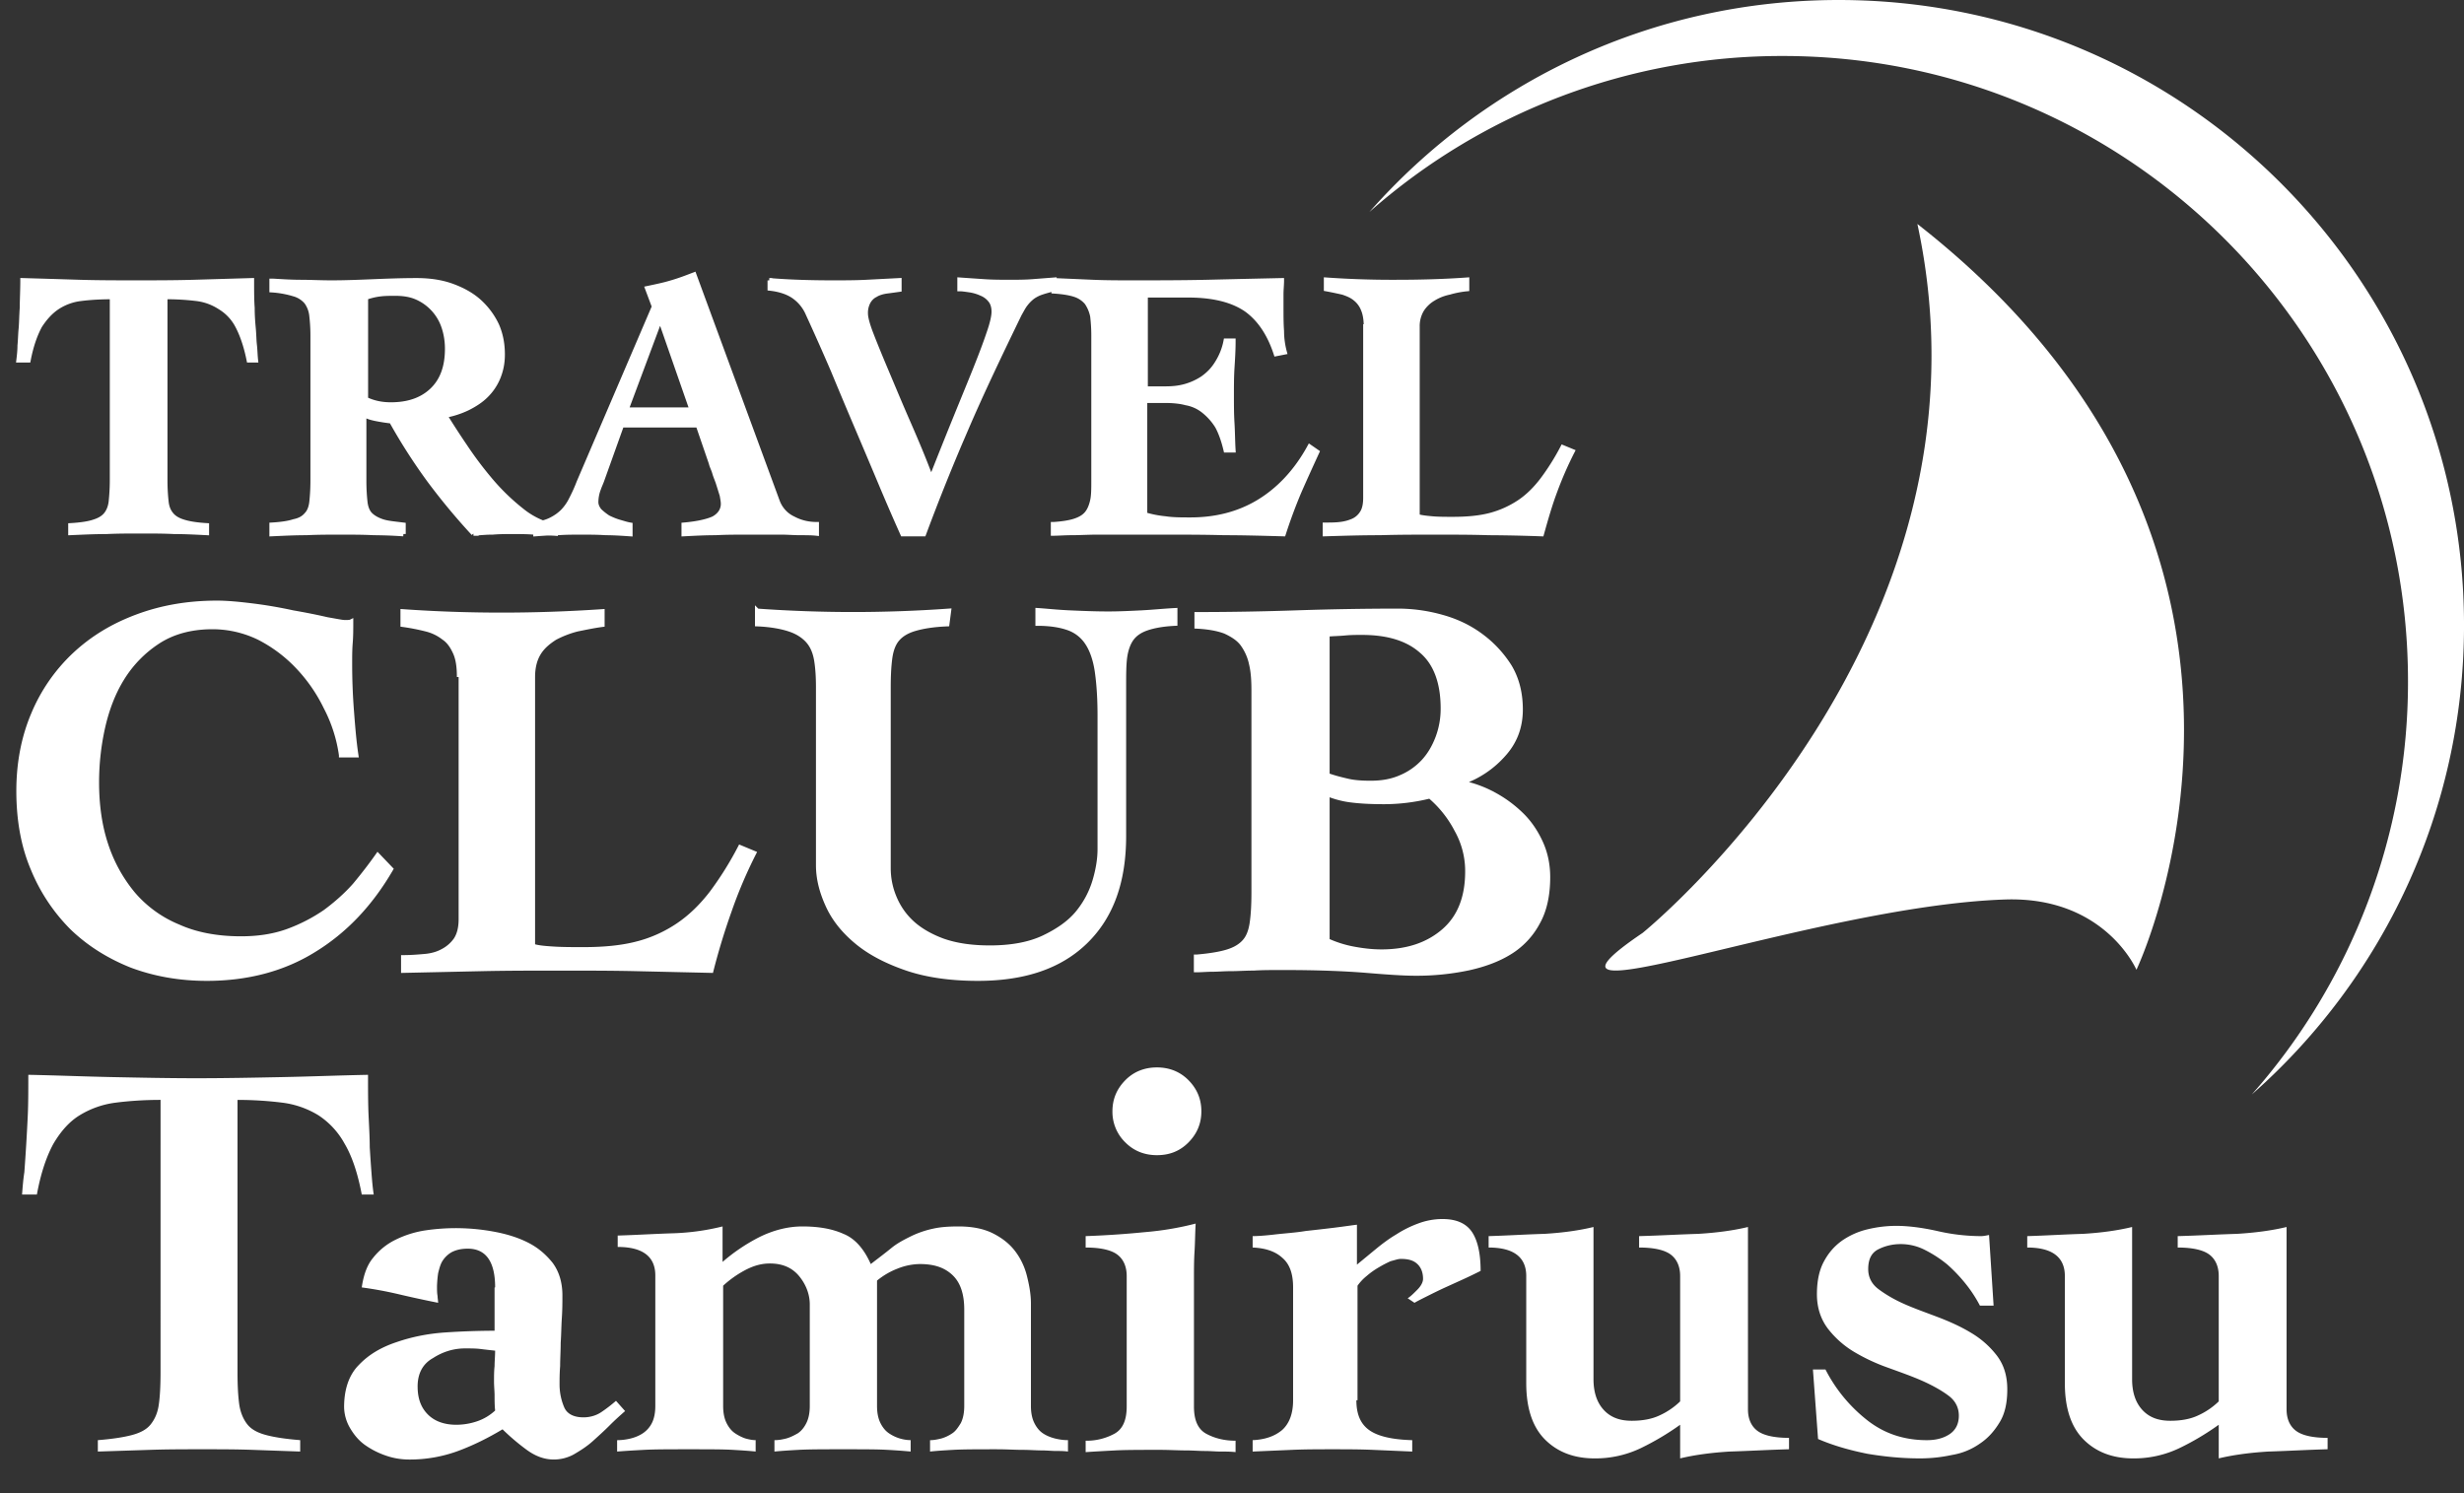
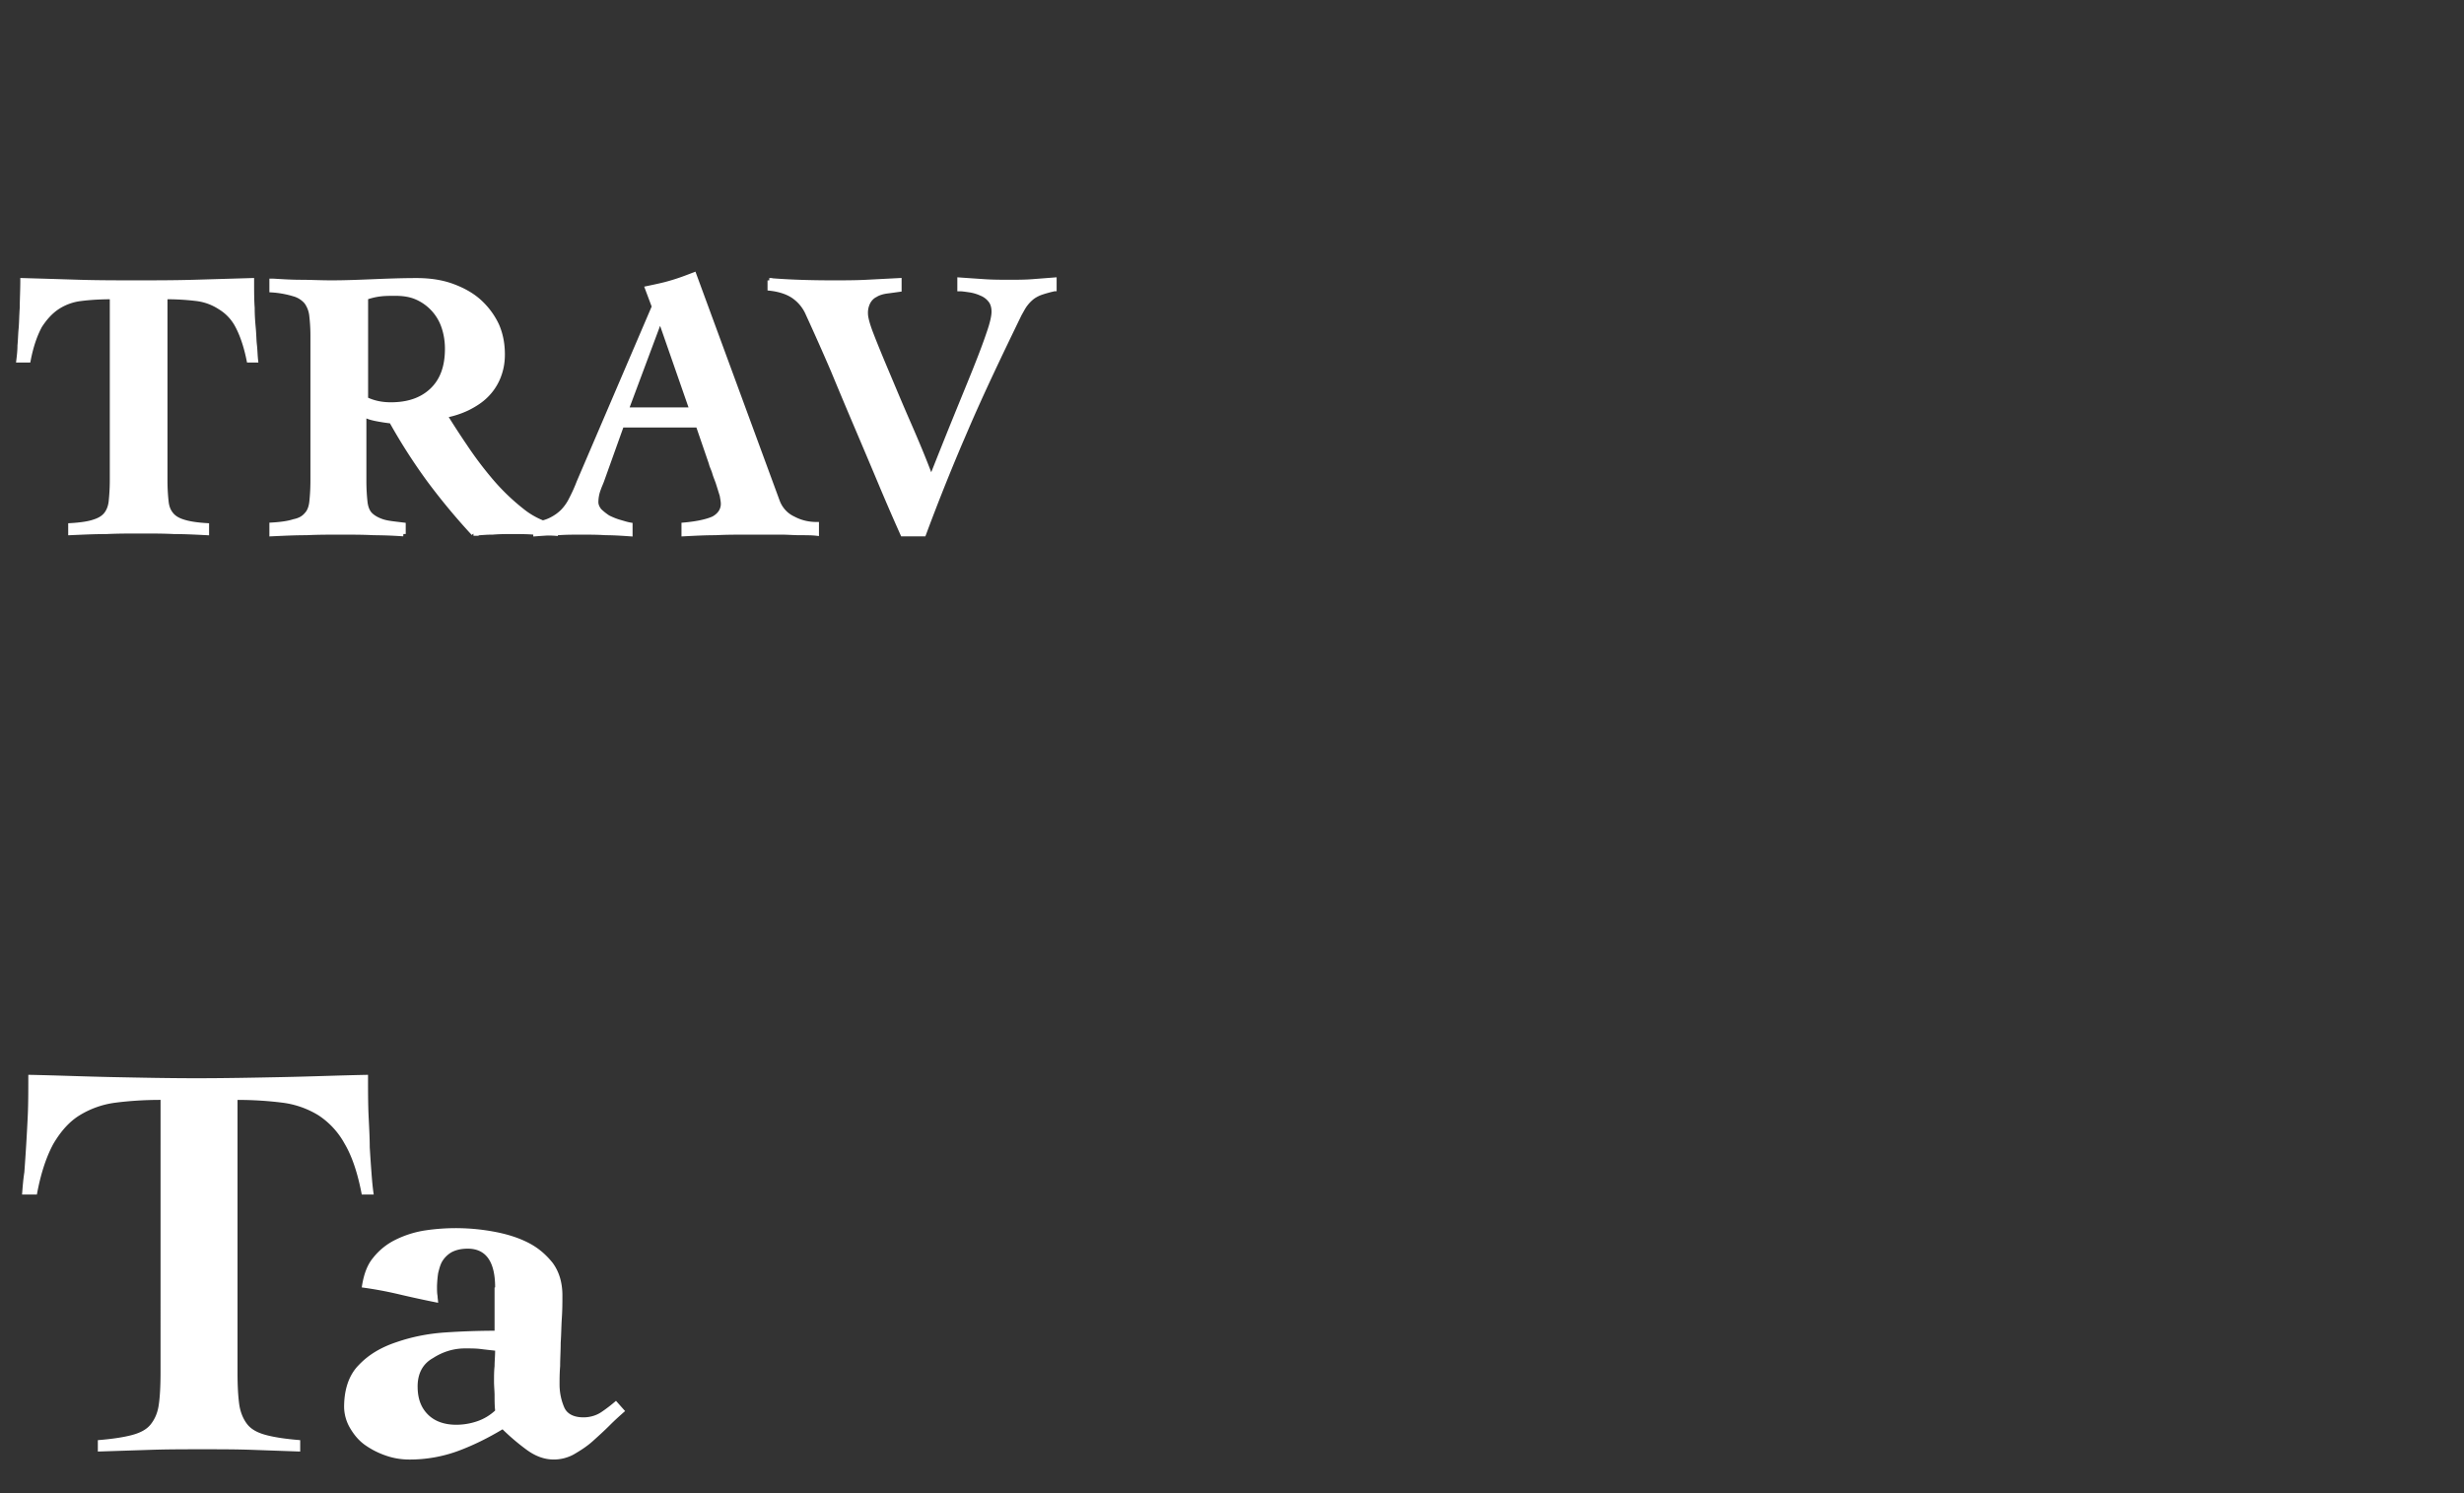
<svg xmlns="http://www.w3.org/2000/svg" width="132" height="80" viewBox="0 0 132 80" fill="none">
  <rect x="0" y="0" width="132" height="80" fill="#333333" stroke="none" />
  <path d="M13.336 19.298c-.153-.764-.367-1.374-.61-1.832a2.528 2.528 0 0 0-.947-1.008A2.932 2.932 0 0 0 10.496 16a13.406 13.406 0 0 0-1.649-.092v9.833c0 .457.03.855.061 1.13.03.305.123.518.275.702.153.183.367.305.672.396.305.092.702.153 1.221.184v.397c-.58-.03-1.16-.061-1.74-.061-.58-.03-1.16-.03-1.771-.03-.641 0-1.252 0-1.863.03-.61 0-1.252.03-1.923.06v-.396c.519-.03.946-.092 1.221-.183.305-.092.52-.214.672-.397.152-.184.244-.428.275-.703.03-.305.06-.672.06-1.13v-9.832c-.61 0-1.16.031-1.648.092a2.932 2.932 0 0 0-1.283.458c-.366.244-.671.58-.946 1.008-.244.458-.458 1.038-.61 1.832H1c.03-.244.061-.52.061-.794.03-.275.03-.58.061-.886.03-.335.03-.702.061-1.13 0-.427.03-.915.03-1.465 1.039.03 2.047.061 3.054.092 1.008.03 2.015.03 3.023.03 1.038 0 2.046 0 3.084-.03l3.114-.092c0 .55 0 1.069.031 1.466 0 .427.03.793.061 1.13.03.335.03.64.061.885.03.275.03.519.061.794h-.366Zm1.282-4.245c.519.031 1.007.062 1.496.062.488 0 1.038.03 1.649.03.733 0 1.465-.03 2.229-.061.733-.03 1.526-.061 2.32-.061.703 0 1.344.092 1.924.305.58.214 1.069.489 1.466.855.397.367.702.794.916 1.252.213.489.305 1.008.305 1.557 0 .489-.091.886-.244 1.252a2.886 2.886 0 0 1-.641.947c-.275.275-.611.488-.977.672a4.777 4.777 0 0 1-1.222.397 44.8 44.8 0 0 0 1.069 1.648c.427.642.885 1.252 1.404 1.863.52.61 1.07 1.13 1.65 1.588a4.24 4.24 0 0 0 1.8.855v.366a15.8 15.8 0 0 0-1.16-.06c-.366-.031-.763-.031-1.16-.031-.336 0-.672 0-1.038.03-.336 0-.672.03-1.038.061a34.872 34.872 0 0 1-2.382-2.87 30.564 30.564 0 0 1-2.015-3.145 10.03 10.03 0 0 1-.794-.122c-.305-.061-.52-.122-.672-.245v3.573c0 .458.03.855.061 1.13.03.275.122.519.275.672.153.152.367.274.641.366.275.092.642.122 1.13.183v.489a24.722 24.722 0 0 0-1.588-.061c-.58-.03-1.16-.03-1.74-.03-.641 0-1.252 0-1.863.03-.61 0-1.221.03-1.862.06v-.488c.519-.03.916-.091 1.19-.183.306-.061.52-.183.672-.366.153-.153.244-.397.275-.672.03-.275.061-.672.061-1.13v-7.817c0-.397-.03-.763-.061-1.038a1.528 1.528 0 0 0-.275-.733 1.349 1.349 0 0 0-.671-.427 5.24 5.24 0 0 0-1.191-.214v-.489h.06Zm4.946 6.321c.428.214.886.305 1.374.305.916 0 1.65-.244 2.199-.763.55-.519.824-1.252.824-2.229 0-.397-.06-.794-.183-1.16a2.64 2.64 0 0 0-1.435-1.588c-.336-.153-.733-.214-1.16-.214-.275 0-.55 0-.794.03-.275.031-.52.092-.794.184v5.435h-.03Z" fill="#fff" stroke="#fff" stroke-width=".25" stroke-miterlimit="10" />
  <path d="M28.572 28.092c.397-.031.703-.123.947-.245s.458-.274.641-.458a2.61 2.61 0 0 0 .458-.671 8.34 8.34 0 0 0 .397-.886l4.03-9.405-.366-.977c.428-.091.886-.183 1.283-.305.427-.122.824-.275 1.221-.428l4.458 12.123c.153.427.458.763.855.946.397.214.824.306 1.252.306v.488c-.275-.03-.55-.03-.886-.03-.336 0-.671-.03-.977-.03h-1.832c-.58 0-1.16 0-1.71.03-.58 0-1.13.03-1.71.06v-.488c.703-.061 1.252-.183 1.588-.336.336-.183.52-.458.52-.794 0-.122-.031-.274-.062-.458-.06-.183-.122-.397-.183-.58-.061-.214-.153-.397-.214-.61-.06-.214-.152-.367-.183-.52l-.702-2.045h-4.092l-1.038 2.9c-.061.184-.153.367-.214.55a2.03 2.03 0 0 0-.122.672c0 .152.061.305.183.458.122.122.275.244.458.366.183.092.397.183.611.244.214.061.397.123.58.153v.489c-.427-.03-.885-.061-1.313-.061-.458-.03-.885-.03-1.313-.03-.397 0-.824 0-1.221.03-.397 0-.825.03-1.222.06v-.518h-.122Zm8.489-6.138-1.68-4.824h-.03l-1.802 4.824h3.512Zm4.152-6.931c1.13.092 2.29.122 3.42.122.58 0 1.19 0 1.77-.03l1.772-.092v.489c-.214.03-.428.06-.672.091-.214.03-.428.092-.58.183a.928.928 0 0 0-.397.367 1.241 1.241 0 0 0-.153.641c0 .214.092.58.306 1.13.213.55.488 1.221.824 2.015.336.794.702 1.68 1.13 2.657.427.977.855 1.984 1.252 3.053.458-1.16.885-2.23 1.282-3.206.397-.977.763-1.863 1.069-2.626.305-.764.55-1.405.733-1.954.183-.52.274-.916.274-1.16 0-.245-.06-.459-.183-.611a1.15 1.15 0 0 0-.488-.367 2.33 2.33 0 0 0-.611-.183c-.214-.03-.397-.061-.55-.061v-.489c.428.031.886.061 1.344.092.458.03.885.03 1.343.03.397 0 .794 0 1.191-.03l1.191-.092v.489a6.624 6.624 0 0 0-.672.183 1.825 1.825 0 0 0-.488.245 2.08 2.08 0 0 0-.367.366c-.122.152-.213.336-.336.55-1.068 2.198-2.045 4.244-2.87 6.167a113.738 113.738 0 0 0-2.26 5.619h-1.13a123.05 123.05 0 0 1-1.19-2.748c-.397-.947-.824-1.954-1.252-2.962a308.518 308.518 0 0 1-1.282-3.054 135.093 135.093 0 0 0-1.344-3.023 2.187 2.187 0 0 0-.763-.946c-.306-.214-.733-.367-1.283-.428v-.427h-.03Z" fill="#fff" stroke="#fff" stroke-width=".25" stroke-miterlimit="10" />
-   <path d="M56.45 28.092c.458-.03.855-.092 1.13-.184.275-.091.489-.213.641-.396.153-.184.245-.428.306-.703.06-.275.06-.641.06-1.038v-7.817c0-.397-.03-.733-.06-1.007a1.964 1.964 0 0 0-.306-.733 1.398 1.398 0 0 0-.64-.428c-.276-.091-.642-.152-1.13-.183v-.58l2.106.092c.703.03 1.405.03 2.107.03 1.344 0 2.657 0 3.97-.03 1.313-.031 2.656-.062 4.03-.092 0 .244-.03.489-.03.733v.733c0 .427 0 .855.03 1.252 0 .396.061.793.153 1.13l-.458.09c-.336-1.037-.855-1.831-1.557-2.35-.733-.52-1.771-.794-3.145-.794h-2.29v5.008h1.068c.367 0 .703-.031 1.038-.123a3.33 3.33 0 0 0 .947-.427c.305-.214.55-.458.763-.794.214-.336.397-.733.489-1.221h.397c0 .488-.03.977-.061 1.465-.03.489-.03.977-.03 1.466 0 .488 0 .977.03 1.466.03.488.03.977.06 1.465h-.396c-.122-.519-.275-.946-.458-1.282a3.22 3.22 0 0 0-.733-.825 2.067 2.067 0 0 0-.947-.427c-.335-.092-.732-.122-1.13-.122h-1.068v6.107a5.84 5.84 0 0 0 1.1.213c.396.061.854.061 1.343.061 1.343 0 2.565-.305 3.633-.946 1.069-.641 2.016-1.619 2.748-2.962l.397.275c-.336.733-.671 1.465-.977 2.168a27.71 27.71 0 0 0-.824 2.229c-1.069-.03-2.138-.061-3.176-.061-1.069-.03-2.107-.03-3.175-.03H58.8c-.519 0-.977.03-1.373.03-.397 0-.733.03-1.008.03v-.488h.03Zm16.733-10.596c0-.397-.061-.702-.153-.916a1.374 1.374 0 0 0-.427-.58c-.183-.153-.397-.244-.672-.336-.275-.06-.55-.122-.886-.183v-.489a50.05 50.05 0 0 0 3.726.123c1.251 0 2.534-.031 3.816-.123v.489c-.305.03-.64.092-.946.183-.306.061-.61.183-.855.336a1.85 1.85 0 0 0-.61.58 1.7 1.7 0 0 0-.245.916v10.168c.183.061.458.092.794.122s.702.03 1.1.03c.762 0 1.434-.06 2.014-.213.58-.153 1.1-.397 1.558-.702.458-.305.885-.733 1.251-1.221a12.69 12.69 0 0 0 1.07-1.71l.518.213a19.417 19.417 0 0 0-.946 2.168c-.275.733-.489 1.496-.703 2.26a88.19 88.19 0 0 0-2.84-.061c-.946-.03-1.892-.03-2.839-.03-.977 0-1.985 0-2.962.03-1.007 0-1.984.03-2.962.06v-.488c.275 0 .55 0 .794-.03.275-.03.489-.092.703-.183a1.11 1.11 0 0 0 .488-.428c.122-.183.183-.458.183-.794v-9.19h.03ZM18.282 40.458a7.876 7.876 0 0 0-.824-2.565 8.58 8.58 0 0 0-1.527-2.198 7.62 7.62 0 0 0-2.045-1.527 5.697 5.697 0 0 0-2.504-.58c-1.16 0-2.138.275-2.932.794a6.28 6.28 0 0 0-1.923 1.985c-.489.793-.825 1.71-1.038 2.687a13.508 13.508 0 0 0-.306 2.87c0 1.19.153 2.32.489 3.328a8.033 8.033 0 0 0 1.465 2.656 6.375 6.375 0 0 0 2.413 1.74c.946.428 2.076.642 3.358.642.916 0 1.74-.122 2.504-.397a8.973 8.973 0 0 0 2.015-1.038c.58-.427 1.13-.916 1.588-1.435.458-.55.855-1.069 1.222-1.588l.702.733c-1.1 1.893-2.473 3.328-4.122 4.336-1.619 1.007-3.542 1.527-5.74 1.527-1.466 0-2.81-.245-4.031-.703-1.222-.488-2.29-1.16-3.176-2.015a9.623 9.623 0 0 1-2.107-3.176C1.244 45.314 1 43.908 1 42.382c0-1.527.275-2.901.794-4.122a9.264 9.264 0 0 1 2.198-3.176c.947-.886 2.046-1.557 3.36-2.046 1.312-.488 2.717-.733 4.274-.733.55 0 1.19.062 1.924.153a23.99 23.99 0 0 1 2.137.367c.702.122 1.313.244 1.832.366.52.091.825.153.947.153.152 0 .274 0 .335-.03 0 .396 0 .762-.03 1.129-.03.366-.03.733-.03 1.13 0 .824.03 1.618.091 2.442.061.794.122 1.619.244 2.443h-.794Zm6.319-4.183c0-.55-.061-.977-.214-1.313-.152-.336-.336-.61-.61-.794a2.488 2.488 0 0 0-.947-.458 11.403 11.403 0 0 0-1.252-.244v-.703c1.74.123 3.512.184 5.283.184 1.801 0 3.572-.061 5.404-.184v.703c-.458.06-.885.152-1.343.244a5.383 5.383 0 0 0-1.191.458c-.336.214-.641.458-.855.794-.214.336-.336.763-.336 1.313v14.412c.275.092.641.122 1.13.153.488.03 1.007.03 1.587.03 1.1 0 2.046-.091 2.87-.305a7.04 7.04 0 0 0 2.23-1.008c.672-.458 1.252-1.038 1.77-1.71a17.796 17.796 0 0 0 1.527-2.442l.733.305a24.587 24.587 0 0 0-1.313 3.084A35.524 35.524 0 0 0 38.097 52l-4.03-.092c-1.344-.03-2.687-.03-4.03-.03-1.405 0-2.81 0-4.215.03L21.61 52v-.702c.397 0 .763-.03 1.13-.061.366-.03.702-.122.976-.275a1.96 1.96 0 0 0 .703-.61c.183-.276.275-.642.275-1.1V36.275H24.6Zm15.969-3.542a72.16 72.16 0 0 0 10.26 0l-.092.702c-.733.03-1.282.122-1.71.244-.427.123-.733.306-.946.55-.214.244-.336.58-.397.977-.061.428-.092.947-.092 1.618v9.68c0 .519.092 1.038.306 1.557.213.52.519.977.946 1.374.428.397 1.008.733 1.68.977.702.245 1.526.367 2.503.367 1.16 0 2.138-.184 2.901-.55.764-.366 1.374-.794 1.802-1.313.427-.519.732-1.1.916-1.71.183-.61.275-1.19.275-1.71v-7.175c0-.977-.062-1.771-.153-2.382-.092-.61-.275-1.13-.52-1.496a2.003 2.003 0 0 0-1.007-.794c-.427-.153-.977-.244-1.649-.244v-.703c.458.03 1.008.092 1.68.123.671.03 1.374.06 2.106.06.611 0 1.191-.03 1.802-.06.58-.031 1.19-.092 1.771-.123v.703c-.641.03-1.13.122-1.496.244-.367.122-.641.305-.825.55-.183.244-.305.58-.366.977-.061.427-.061.946-.061 1.618v8c0 2.443-.672 4.305-2.046 5.649-1.374 1.343-3.298 1.985-5.77 1.985-1.466 0-2.749-.184-3.818-.55-1.068-.367-1.954-.825-2.656-1.405-.703-.58-1.222-1.221-1.557-1.954-.336-.733-.52-1.435-.52-2.168v-9.557c0-.52-.03-.977-.091-1.374-.061-.397-.183-.733-.397-1.008-.214-.274-.55-.519-.977-.671-.428-.153-1.038-.275-1.802-.306v-.702Zm23.543 18.534c.702-.06 1.252-.152 1.648-.275.397-.122.703-.305.916-.55.214-.243.336-.58.397-1.007.061-.427.092-.946.092-1.618v-10.84c0-.519-.03-.977-.122-1.374a2.837 2.837 0 0 0-.458-1.069c-.214-.305-.55-.519-.947-.702-.397-.153-.916-.244-1.526-.275v-.64c1.801 0 3.572-.031 5.404-.093 1.802-.06 3.634-.091 5.435-.091a8.7 8.7 0 0 1 2.32.336c.764.213 1.466.55 2.077 1.007a6.035 6.035 0 0 1 1.527 1.65c.397.671.58 1.434.58 2.29 0 .946-.305 1.74-.916 2.412a5.265 5.265 0 0 1-2.168 1.465v.061c.58.122 1.16.336 1.71.642a6.58 6.58 0 0 1 1.466 1.099c.427.427.763.946 1.007 1.496.245.55.367 1.16.367 1.801 0 .978-.183 1.802-.55 2.443a4.157 4.157 0 0 1-1.496 1.588c-.641.397-1.405.672-2.26.855a13.48 13.48 0 0 1-2.809.275c-.61 0-1.496-.061-2.595-.153-1.13-.092-2.596-.153-4.458-.153-.61 0-1.13 0-1.588.03-.458 0-.855.031-1.221.031-.367 0-.703.031-.977.031-.306 0-.611.03-.886.03v-.702h.03Zm6.961-9.74c.336.122.672.213 1.07.305.365.092.793.122 1.281.122.611 0 1.13-.091 1.619-.305a3.522 3.522 0 0 0 1.221-.855c.336-.366.58-.794.764-1.282a4.398 4.398 0 0 0 .274-1.558c0-1.404-.397-2.443-1.16-3.084-.763-.671-1.832-.977-3.175-.977-.306 0-.611 0-.916.03-.306.031-.611.031-.947.062v7.542h-.03Zm0 8.855a6.05 6.05 0 0 0 1.436.458c.488.091.977.152 1.496.152 1.374 0 2.473-.366 3.328-1.099s1.282-1.801 1.282-3.206a4.5 4.5 0 0 0-.58-2.229 5.941 5.941 0 0 0-1.435-1.801c-.855.213-1.68.305-2.473.305-.672 0-1.252-.03-1.74-.092a4.908 4.908 0 0 1-1.283-.336v7.848h-.03Z" fill="#fff" stroke="#fff" stroke-width=".25" stroke-miterlimit="10" />
  <path d="M19.38 64c-.214-1.13-.519-2.046-.916-2.718a4.26 4.26 0 0 0-1.404-1.526 4.833 4.833 0 0 0-1.894-.672 19.005 19.005 0 0 0-2.442-.153v14.596c0 .702.03 1.252.091 1.71.061.427.214.794.428 1.068.213.275.55.458 1.007.58.458.123 1.069.214 1.832.275v.611l-2.595-.092c-.855-.03-1.74-.03-2.626-.03-.947 0-1.863 0-2.779.03l-2.84.092v-.61c.764-.062 1.375-.153 1.833-.276.458-.122.794-.305 1.007-.58.214-.275.367-.61.428-1.068.061-.428.091-1.008.091-1.71V58.93c-.916 0-1.74.061-2.442.153a4.834 4.834 0 0 0-1.893.672c-.55.336-1.008.855-1.405 1.526-.366.672-.672 1.558-.885 2.718h-.794c.03-.397.06-.794.122-1.19a112.784 112.784 0 0 0 .183-3.023c.03-.642.03-1.375.03-2.2 1.527.031 3.023.092 4.52.123 1.496.03 2.992.061 4.488.061 1.527 0 3.054-.03 4.58-.061 1.527-.03 3.054-.092 4.611-.122 0 .824 0 1.557.03 2.198.031.642.062 1.191.062 1.68.03.488.06.946.091 1.343.03.397.061.794.122 1.191h-.64Zm7.145 4.977c0-1.374-.488-2.076-1.465-2.076-.336 0-.611.06-.855.183a1.413 1.413 0 0 0-.489.458c-.122.183-.183.427-.244.672a5.95 5.95 0 0 0-.061.702c0 .214 0 .366.03.52 0 .121.03.243.03.365a59.599 59.599 0 0 1-2.106-.457 20.702 20.702 0 0 0-1.985-.367c.092-.641.275-1.19.61-1.588a3.466 3.466 0 0 1 1.222-.977 5.449 5.449 0 0 1 1.558-.488 11.169 11.169 0 0 1 3.664.061c.671.122 1.282.305 1.832.58.55.275.977.641 1.343 1.1.336.457.52 1.037.52 1.74 0 .366 0 .763-.031 1.22-.03.459-.03.886-.061 1.314 0 .427-.03.855-.03 1.252-.031.397-.031.733-.031.977 0 .458.091.855.244 1.221.152.367.519.55 1.038.55.336 0 .672-.092.947-.275.274-.183.55-.397.794-.61l.488.549c-.244.214-.52.458-.824.763-.306.306-.611.58-.916.855-.306.275-.642.489-1.008.703a2.228 2.228 0 0 1-1.069.274c-.519 0-1.007-.183-1.496-.55a11.87 11.87 0 0 1-1.252-1.068c-.763.458-1.557.855-2.381 1.16a7.495 7.495 0 0 1-2.596.459c-.427 0-.855-.062-1.282-.214a4.384 4.384 0 0 1-1.13-.58c-.336-.245-.58-.55-.794-.916a2.29 2.29 0 0 1-.305-1.1c0-.977.274-1.74.793-2.26.52-.549 1.191-.946 2.016-1.22.794-.275 1.68-.459 2.626-.52a40.473 40.473 0 0 1 2.626-.091v-2.32h.03Zm-4.152 5.313c0 .641.183 1.13.55 1.496.366.367.885.55 1.526.55a3.47 3.47 0 0 0 1.1-.183 2.68 2.68 0 0 0 .976-.58c-.03-.275-.03-.55-.03-.794 0-.245-.03-.489-.03-.764s0-.55.03-.824c0-.275.03-.55.03-.825-.275-.03-.55-.06-.794-.091-.244-.03-.519-.03-.824-.03-.61 0-1.191.182-1.71.518-.55.306-.825.825-.825 1.527Z" fill="#fff" />
-   <path d="M38.648 67.664a9.75 9.75 0 0 1 2.016-1.374c.732-.366 1.526-.58 2.32-.58.855 0 1.588.122 2.199.397.61.244 1.099.794 1.465 1.618.397-.305.764-.58 1.1-.855.335-.275.702-.458 1.068-.641a5.209 5.209 0 0 1 1.16-.397c.398-.092.855-.122 1.375-.122.732 0 1.343.122 1.832.366.488.245.885.55 1.19.947.306.397.52.855.642 1.343.122.489.213.977.213 1.466v5.496c0 .367.062.672.184.916.122.245.275.428.458.55.183.122.397.213.64.275.245.06.459.091.703.091v.61c-.214-.03-.427-.03-.641-.03-.214 0-.489-.03-.763-.03-.306 0-.642-.03-1.038-.03-.398 0-.855-.031-1.375-.031-1.007 0-1.77 0-2.32.03-.55.03-.977.061-1.252.092v-.61c.183 0 .366-.031.61-.092.214-.062.398-.153.58-.275.184-.122.306-.305.459-.55.122-.244.183-.55.183-.916v-5.16c0-.855-.214-1.466-.641-1.863-.428-.397-.977-.58-1.74-.58a3.32 3.32 0 0 0-1.191.244 3.988 3.988 0 0 0-1.1.642v6.717c0 .367.061.672.183.916.123.245.275.428.458.55a2.12 2.12 0 0 0 1.16.366v.61a33.12 33.12 0 0 0-1.251-.09c-.52-.031-1.313-.031-2.382-.031-1.008 0-1.77 0-2.351.03-.55.03-1.008.061-1.313.092v-.61c.214 0 .397-.031.641-.092.214-.062.397-.153.61-.275.184-.122.337-.305.459-.55.122-.244.183-.55.183-.916v-5.435c0-.519-.183-1.038-.55-1.496-.366-.458-.885-.702-1.587-.702-.458 0-.886.122-1.344.366a5.66 5.66 0 0 0-1.16.824v6.443c0 .367.061.672.183.916.122.245.275.428.458.55.183.122.367.213.55.275.214.06.397.091.55.091v.61c-.275-.03-.703-.06-1.222-.09-.52-.031-1.313-.031-2.382-.031-1.007 0-1.77 0-2.35.03-.581.03-1.07.061-1.467.092v-.61c.245 0 .49-.031.733-.092.245-.062.458-.153.642-.275a1.44 1.44 0 0 0 .488-.55c.122-.244.183-.55.183-.916v-6.992c0-1.008-.671-1.527-2.015-1.527v-.61c1.008-.031 1.985-.092 2.992-.123a12.653 12.653 0 0 0 2.626-.366v1.954h-.06Zm25.314 7.695c0 .733.213 1.221.671 1.465.458.245.978.367 1.558.367v.61c-.275-.03-.52-.03-.794-.03-.275 0-.55-.03-.855-.03-.305 0-.641-.031-1.038-.031s-.855-.03-1.374-.03c-1.008 0-1.802 0-2.382.03-.58.03-1.13.06-1.588.092v-.611a3.13 3.13 0 0 0 1.527-.367c.458-.244.672-.732.672-1.465v-6.993c0-.519-.184-.916-.52-1.16-.335-.244-.916-.366-1.679-.366v-.611a49.63 49.63 0 0 0 3.176-.214 16.137 16.137 0 0 0 2.717-.458c-.03.52-.03 1.008-.06 1.496-.031.489-.031.978-.031 1.436v6.87ZM61.977 57.19c.641 0 1.221.213 1.68.672.457.458.702 1.007.702 1.679 0 .672-.245 1.221-.703 1.68-.458.457-1.007.671-1.68.671-.64 0-1.22-.214-1.678-.672a2.281 2.281 0 0 1-.703-1.68c0-.67.245-1.22.703-1.678.458-.459 1.038-.672 1.679-.672Zm10.686 17.833c0 .733.213 1.252.672 1.588.458.336 1.22.519 2.32.55v.61l-2.137-.092c-.703-.03-1.435-.03-2.138-.03-.702 0-1.435 0-2.137.03l-2.137.092v-.61c.671-.031 1.19-.214 1.587-.55.367-.336.58-.855.58-1.588v-6.046c0-.733-.183-1.252-.58-1.588-.366-.335-.885-.519-1.587-.55v-.61c.274 0 .702-.03 1.22-.092.52-.06 1.07-.091 1.62-.183.549-.06 1.098-.122 1.587-.183.489-.061.885-.122 1.16-.153v2.138c.336-.275.703-.58 1.038-.855.336-.275.703-.55 1.07-.764a5.881 5.881 0 0 1 1.16-.58 3.715 3.715 0 0 1 1.312-.244c.764 0 1.283.244 1.588.702.305.458.458 1.16.458 2.077-.244.122-.55.274-.885.427l-1.008.458c-.336.153-.641.305-.947.458-.305.153-.55.275-.702.367l-.366-.245c.153-.091.305-.244.519-.458.183-.183.305-.397.305-.58 0-.366-.122-.641-.336-.824-.213-.183-.488-.245-.855-.245-.152 0-.305.061-.55.123a6.337 6.337 0 0 0-.64.335 4.168 4.168 0 0 0-.642.458 2.54 2.54 0 0 0-.488.52v6.137h-.061Zm20.978.488c0 .52.183.916.52 1.16.335.245.915.367 1.679.367v.61c-1.1.031-2.168.092-3.176.123-1.008.061-1.893.183-2.656.366v-1.801a14.32 14.32 0 0 1-2.107 1.252 5.64 5.64 0 0 1-2.474.55c-1.099 0-1.984-.337-2.656-1.008-.672-.672-1.008-1.68-1.008-3.023v-5.74c0-1.008-.671-1.527-2.015-1.527v-.611c1.008-.03 1.985-.092 2.992-.122 1.008-.061 1.863-.183 2.626-.367v8.153c0 .702.184 1.252.55 1.649.366.397.855.58 1.496.58.58 0 1.069-.092 1.466-.275a3.886 3.886 0 0 0 1.13-.763v-6.718c0-.519-.184-.916-.52-1.16-.335-.244-.915-.366-1.679-.366v-.611c1.1-.03 2.168-.092 3.176-.122 1.007-.061 1.893-.183 2.656-.367v9.771Zm4.152-2.137a8.188 8.188 0 0 0 2.198 2.687c.916.733 1.985 1.1 3.237 1.1.458 0 .855-.092 1.191-.306.336-.214.519-.55.519-1.008 0-.427-.183-.794-.55-1.068-.366-.275-.855-.55-1.404-.794-.55-.245-1.161-.458-1.832-.703a10.131 10.131 0 0 1-1.832-.855 5.046 5.046 0 0 1-1.405-1.252c-.366-.488-.58-1.099-.58-1.832 0-.702.122-1.282.366-1.74.245-.458.55-.824.977-1.13a4.02 4.02 0 0 1 1.374-.61 6.526 6.526 0 0 1 1.527-.184c.641 0 1.374.092 2.199.275a10.5 10.5 0 0 0 2.351.275c.122 0 .275-.03.427-.061l.244 3.786h-.732a7.117 7.117 0 0 0-.733-1.13 8.346 8.346 0 0 0-1.008-1.068 6.44 6.44 0 0 0-1.221-.794 2.824 2.824 0 0 0-1.283-.306c-.427 0-.824.092-1.19.275-.367.183-.55.52-.55 1.069 0 .427.183.794.55 1.069.366.274.824.55 1.374.793.549.245 1.16.459 1.801.703.641.244 1.252.519 1.802.855a4.837 4.837 0 0 1 1.374 1.221c.366.489.549 1.069.549 1.802 0 .702-.122 1.282-.397 1.74-.274.458-.61.855-1.068 1.16a3.6 3.6 0 0 1-1.497.611 7.991 7.991 0 0 1-1.74.183c-.947 0-1.863-.091-2.779-.244-.916-.183-1.801-.427-2.656-.794l-.275-3.725h.672Zm24.702 2.137c0 .52.183.916.519 1.16.336.245.916.367 1.679.367v.61c-1.099.031-2.168.092-3.175.123-1.008.061-1.894.183-2.657.366v-1.801c-.641.458-1.343.885-2.107 1.252a5.64 5.64 0 0 1-2.473.55c-1.099 0-1.985-.337-2.657-1.008-.671-.672-1.007-1.68-1.007-3.023v-5.74c0-1.008-.672-1.527-2.015-1.527v-.611c1.007-.03 1.984-.092 2.992-.122 1.008-.061 1.863-.183 2.626-.367v8.153c0 .702.183 1.252.549 1.649.367.397.855.58 1.497.58.58 0 1.068-.092 1.465-.275a3.888 3.888 0 0 0 1.13-.763v-6.718c0-.519-.183-.916-.519-1.16-.336-.244-.916-.366-1.679-.366v-.611c1.099-.03 2.168-.092 3.175-.122 1.008-.061 1.893-.183 2.657-.367v9.771ZM88 49.982S107.504 34.215 102.717 12c22.43 17.555 11.735 39.96 11.735 39.96s-1.696-3.956-7.058-3.766C97 48.546 80.204 55.264 88 49.982Z" fill="#fff" />
-   <path fill-rule="evenodd" clip-rule="evenodd" d="M120.637 58.636c6.966-6.14 11.364-15.129 11.364-25.136 0-18.489-14.986-33.5-33.5-33.5-10.018 0-19.003 4.395-25.14 11.358A33.368 33.368 0 0 1 95.501 3C114.015 3 129 18.011 129 36.5a33.367 33.367 0 0 1-8.364 22.136Z" fill="#fff" />
</svg>